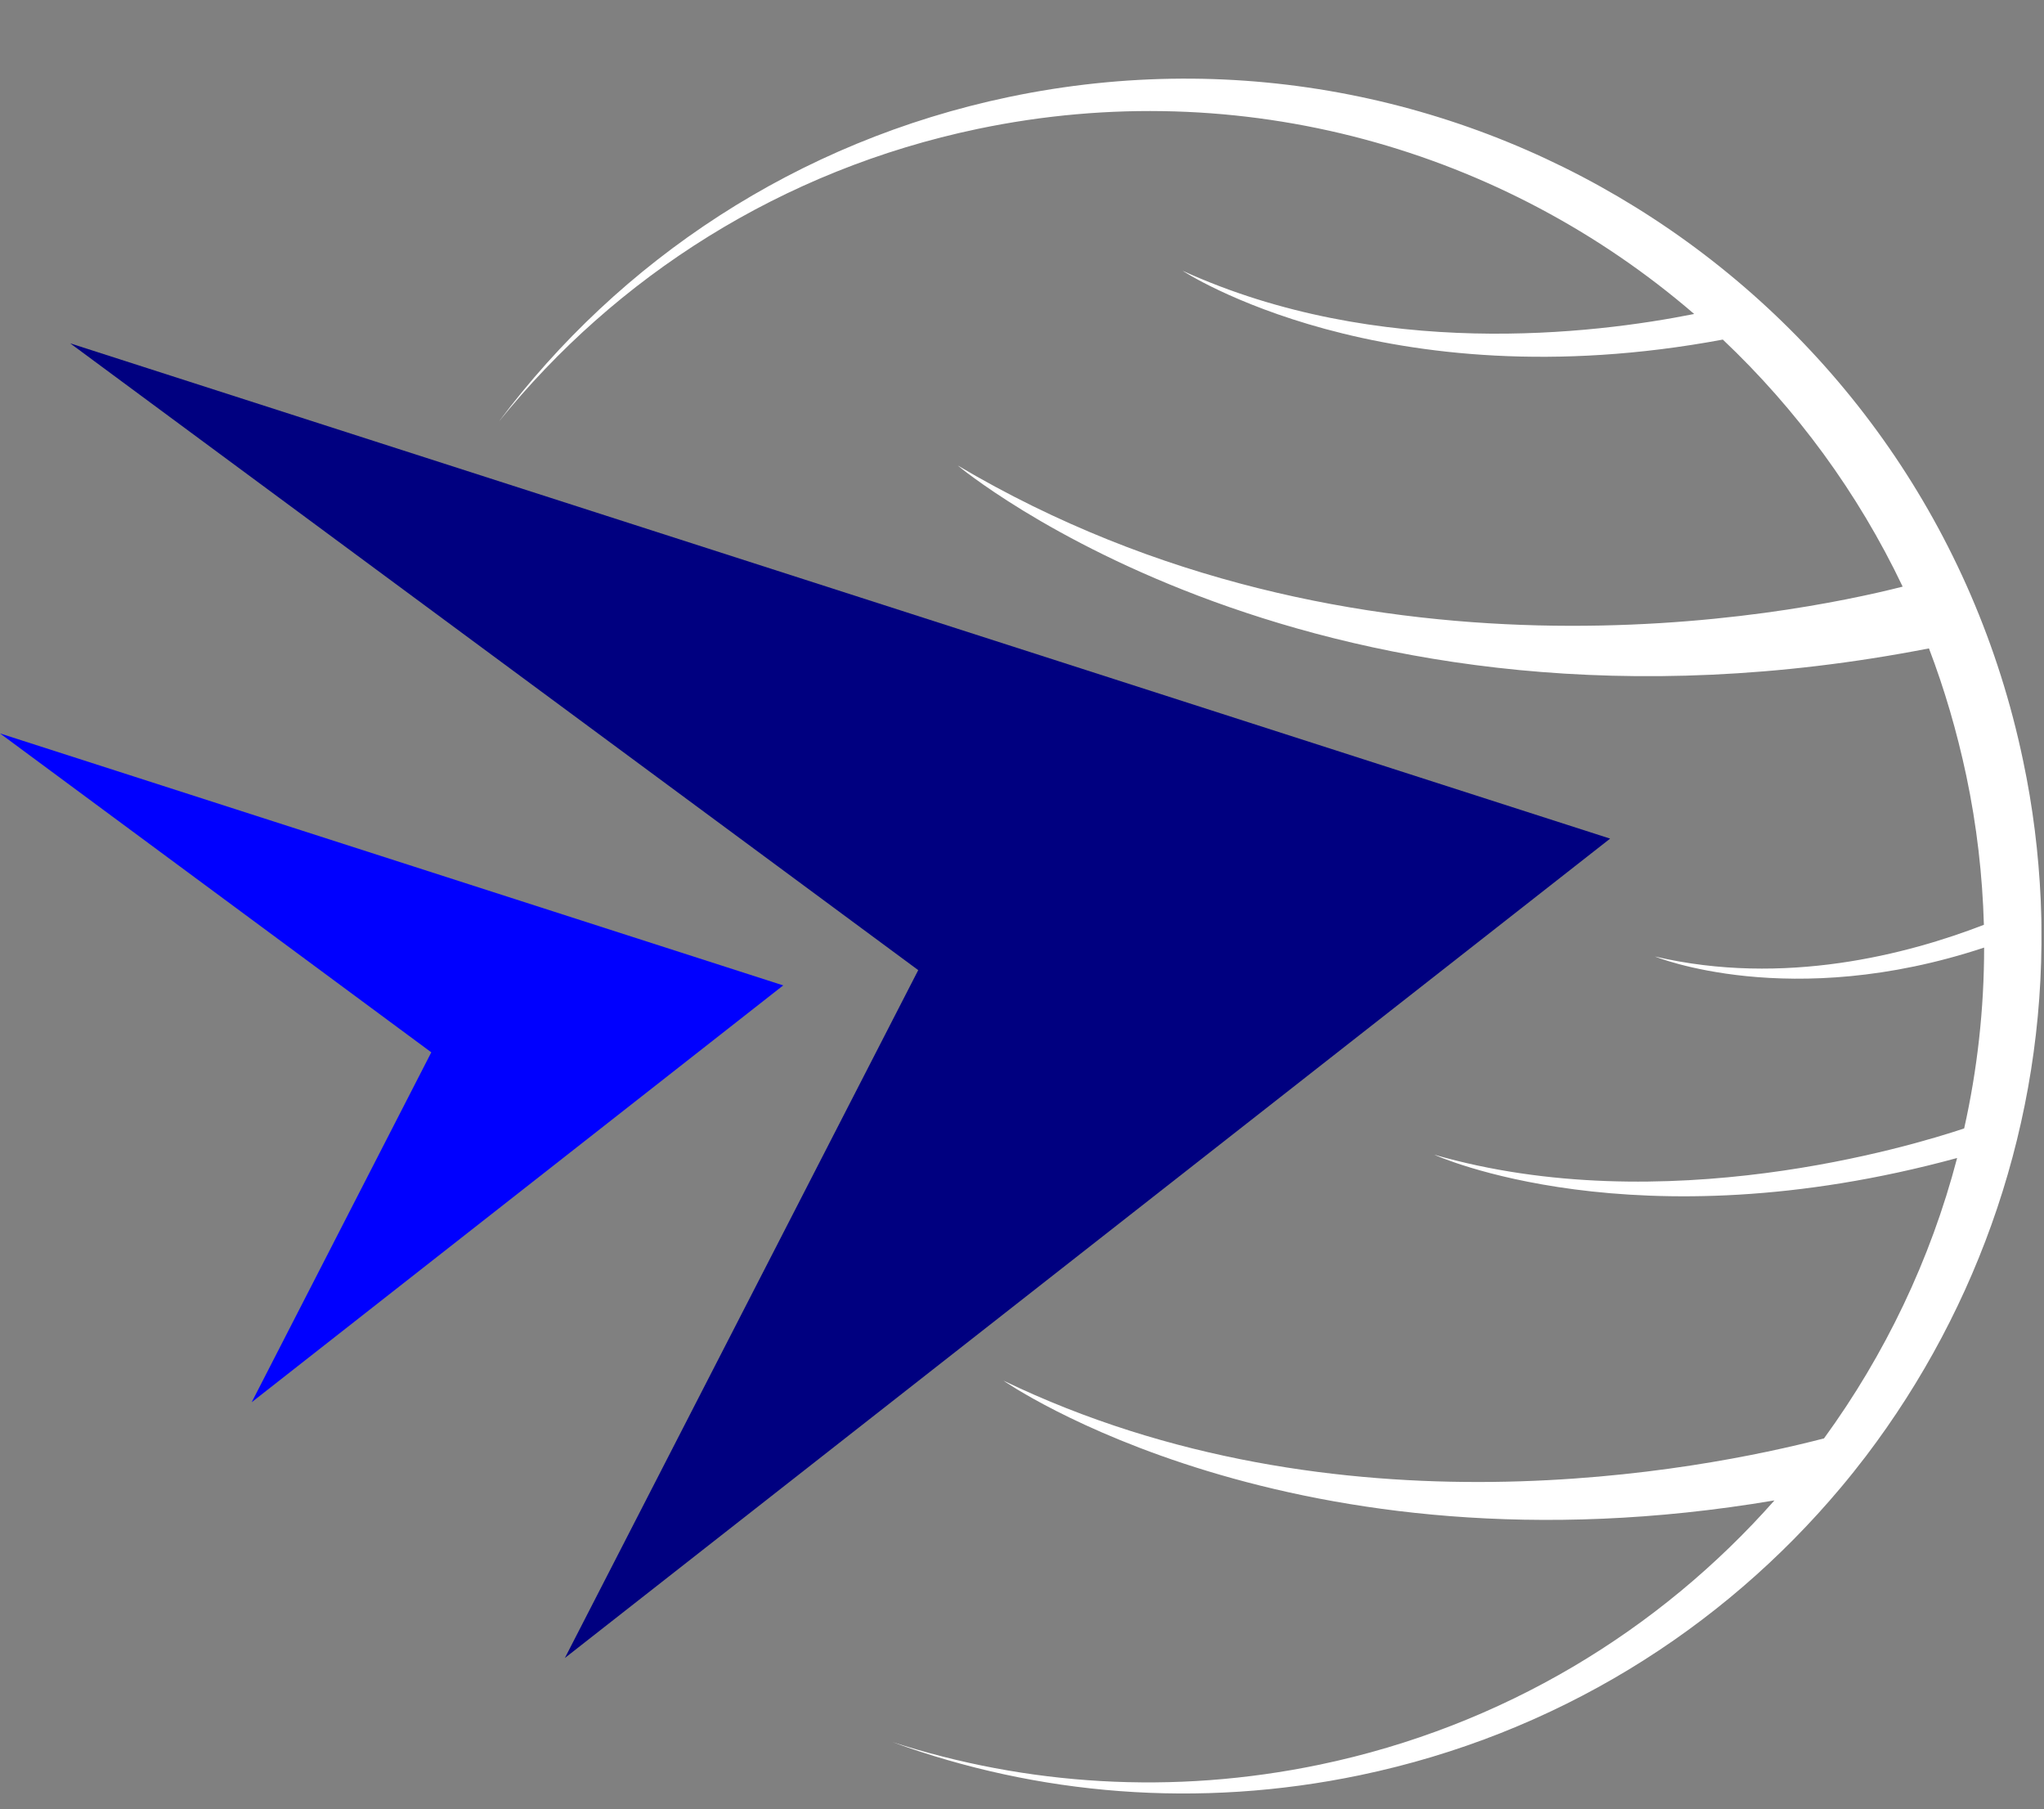
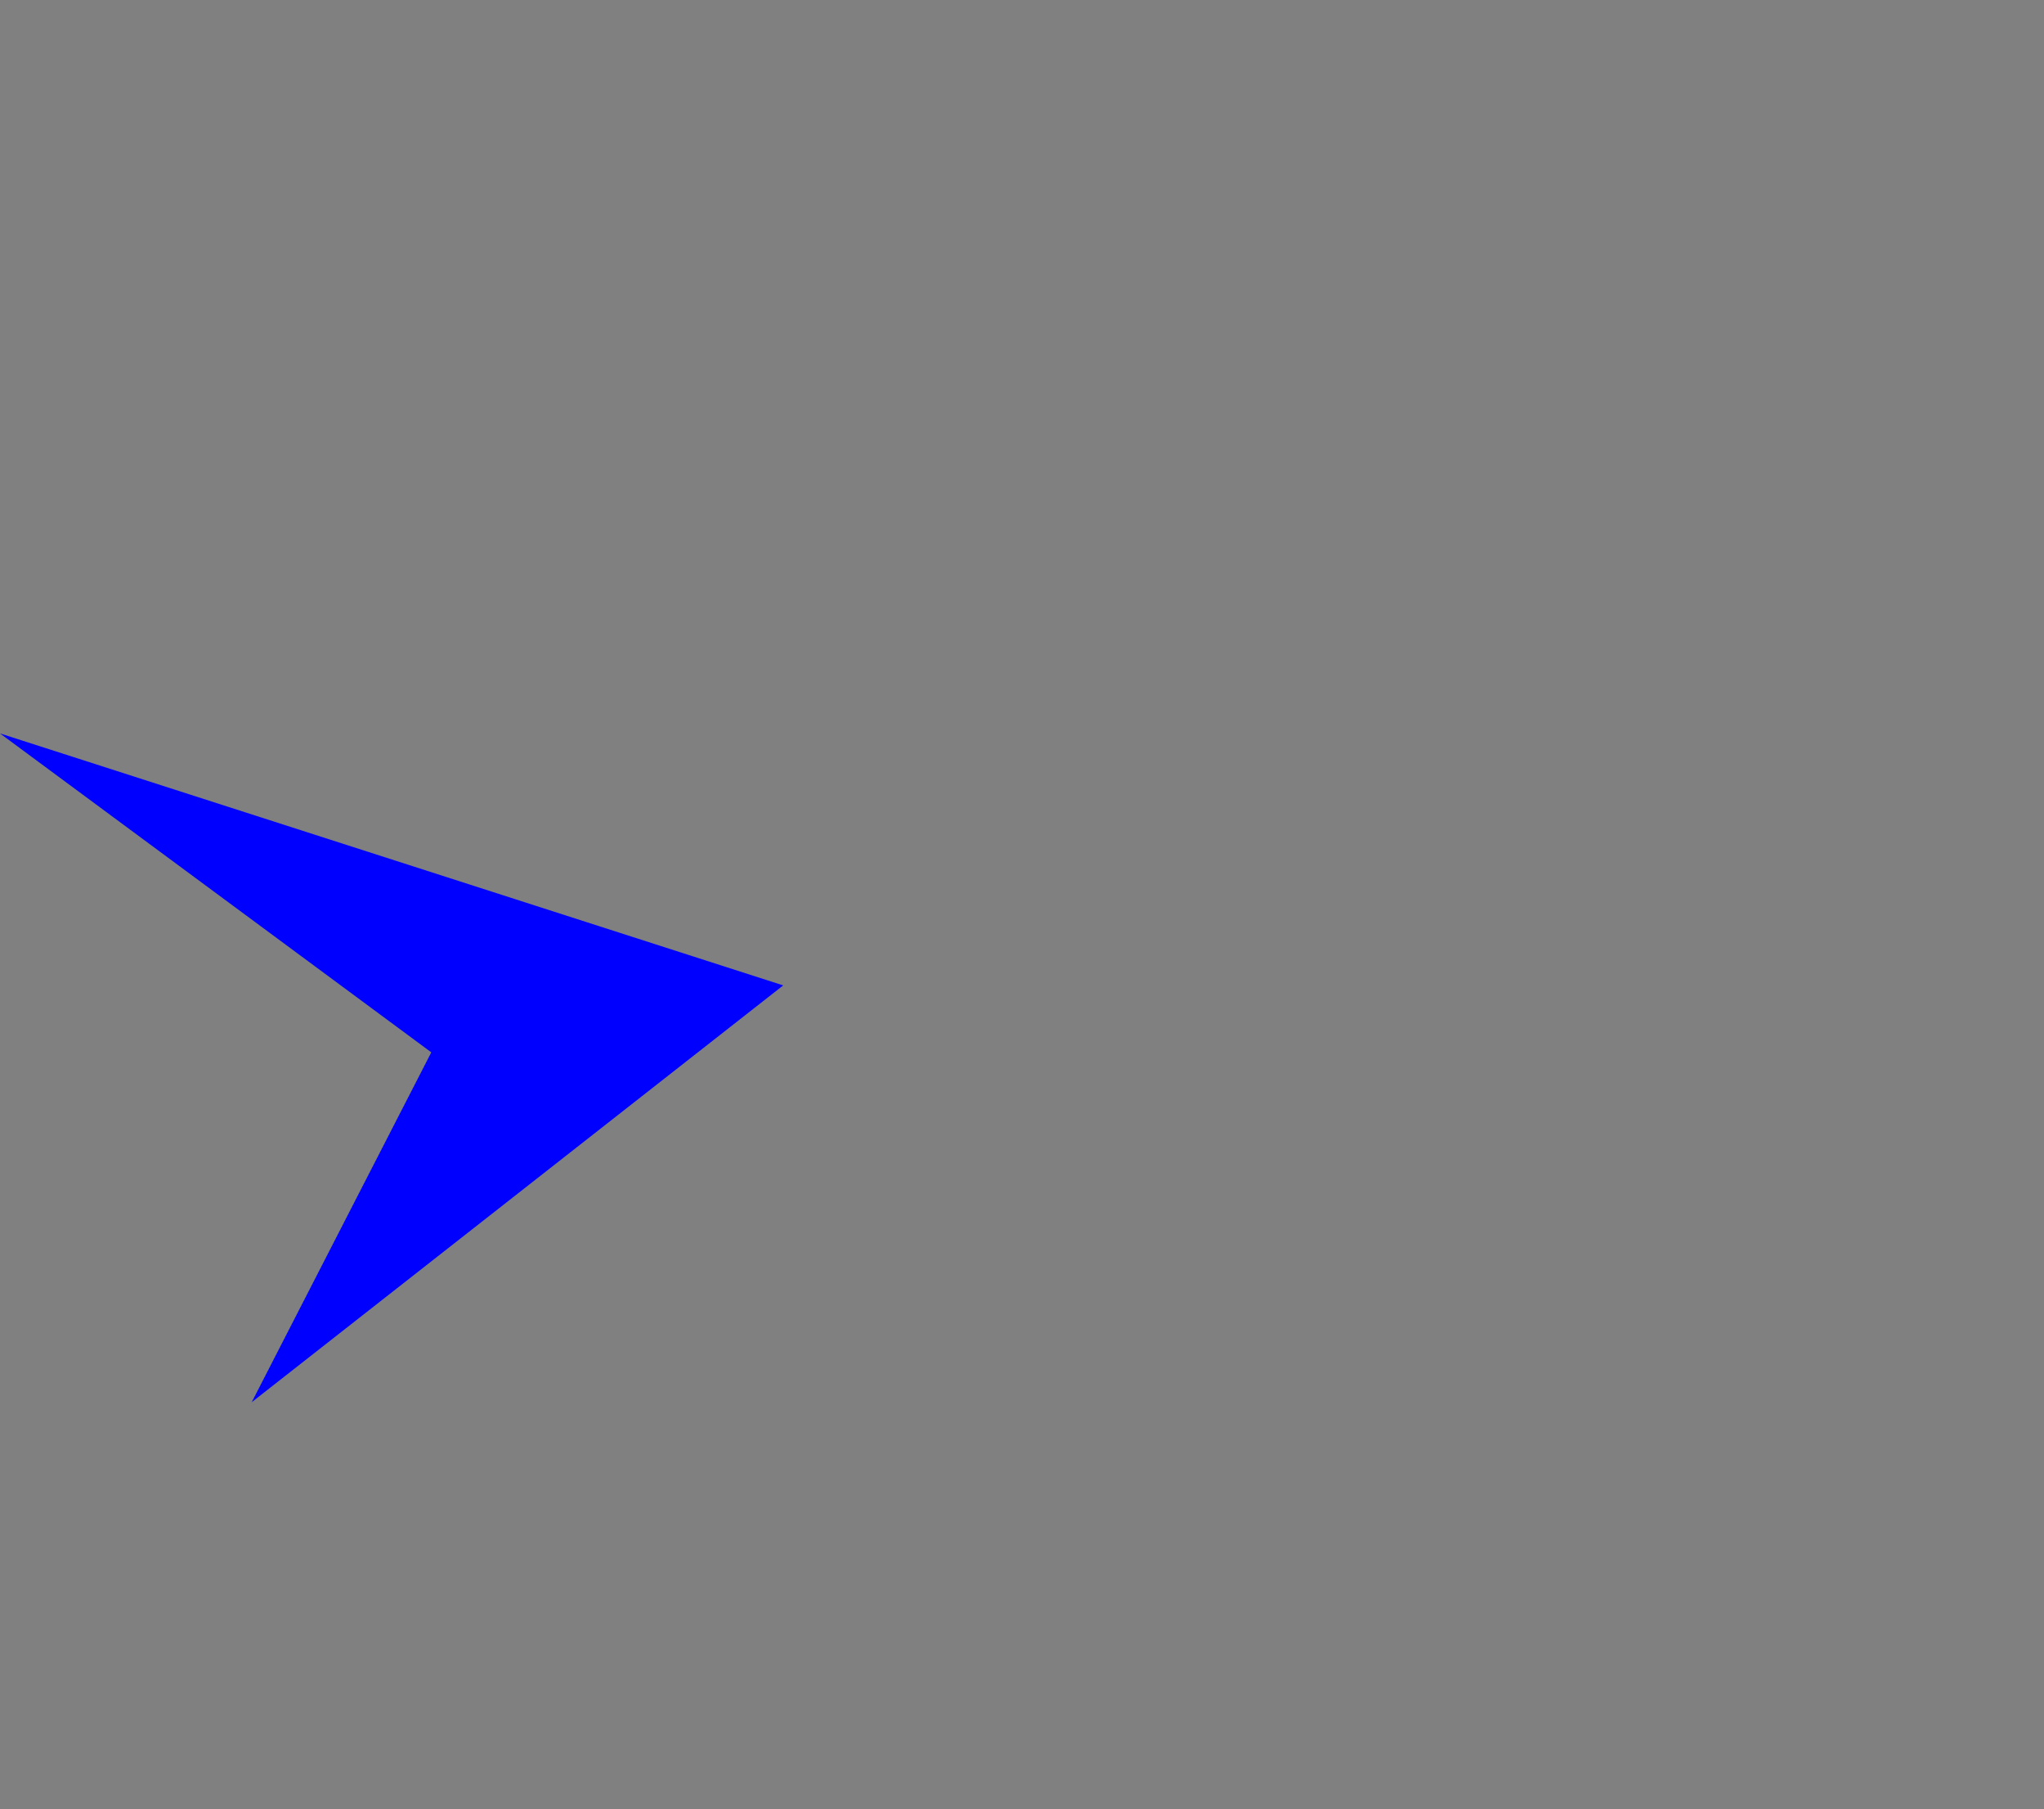
<svg xmlns="http://www.w3.org/2000/svg" fill="#000000" height="770.3" preserveAspectRatio="xMidYMid meet" version="1" viewBox="0.0 -33.5 870.6 770.3" width="870.6" zoomAndPan="magnify">
  <rect x="0.0" y="-33.5" width="870.6" height="770.3" fill="#808080" stroke="none" />
  <g>
    <g id="change1_1">
-       <path d="M869.5,360.7c0-3.7-0.2-7.4-0.3-11.1c-0.9-19.6-3.3-39.4-7.5-59.2 C820.5,93,627.1-33.5,429.7,7.8C339.4,26.7,263.8,77.5,212.5,146C262.3,84.4,332.8,38.9,416.4,21.4c112.8-23.6,224.2,9,305.2,78.8 c-43.1,8.6-134.4,19.6-217.9-18.4c0,0,85.3,56.3,230.1,29.3c31.3,29.6,57.5,65.1,76.6,105.2c-47.6,12.1-232.5,49.1-402.5-51.6 c0,0,153.1,128.6,413.7,77.9c6.6,17.3,11.9,35.4,15.9,54.2c4.5,21.3,6.9,42.5,7.5,63.5c-32.3,12.5-85,26.4-140.1,13.5 c0,0,57.5,23.6,140.2-3.8c0,26.2-2.9,52-8.5,77c-22.7,7.6-127.8,39.4-225.7,11.2c0,0,85,38.9,222.7,1.4 c-11.3,43.2-30.7,83.7-56.7,119.4c-52.4,13.6-207.1,44-349.5-24.6c0,0,122.7,85.8,328.4,51c-49,55.4-115.6,96.2-193.6,112.5 c-62.8,13.1-125.1,8.8-182.1-9.6c61.7,22.5,130.2,28.5,199.2,14.1c83.3-17.4,153.9-61.9,204.7-122.4c3.7-4.4,7.3-8.9,10.8-13.5 C843.1,522.9,870.6,443.8,869.5,360.7z" fill="#ffffff" />
-     </g>
+       </g>
    <g id="change2_1">
-       <path d="M240.6 672.5L685.8 323.6 29.9 112.7 391.1 379.6z" fill="#000080" />
-     </g>
+       </g>
    <g id="change3_1">
      <path d="M107.2 563.6L333.6 386.1 0 278.8 183.7 414.6z" fill="#0000ff" />
    </g>
  </g>
</svg>